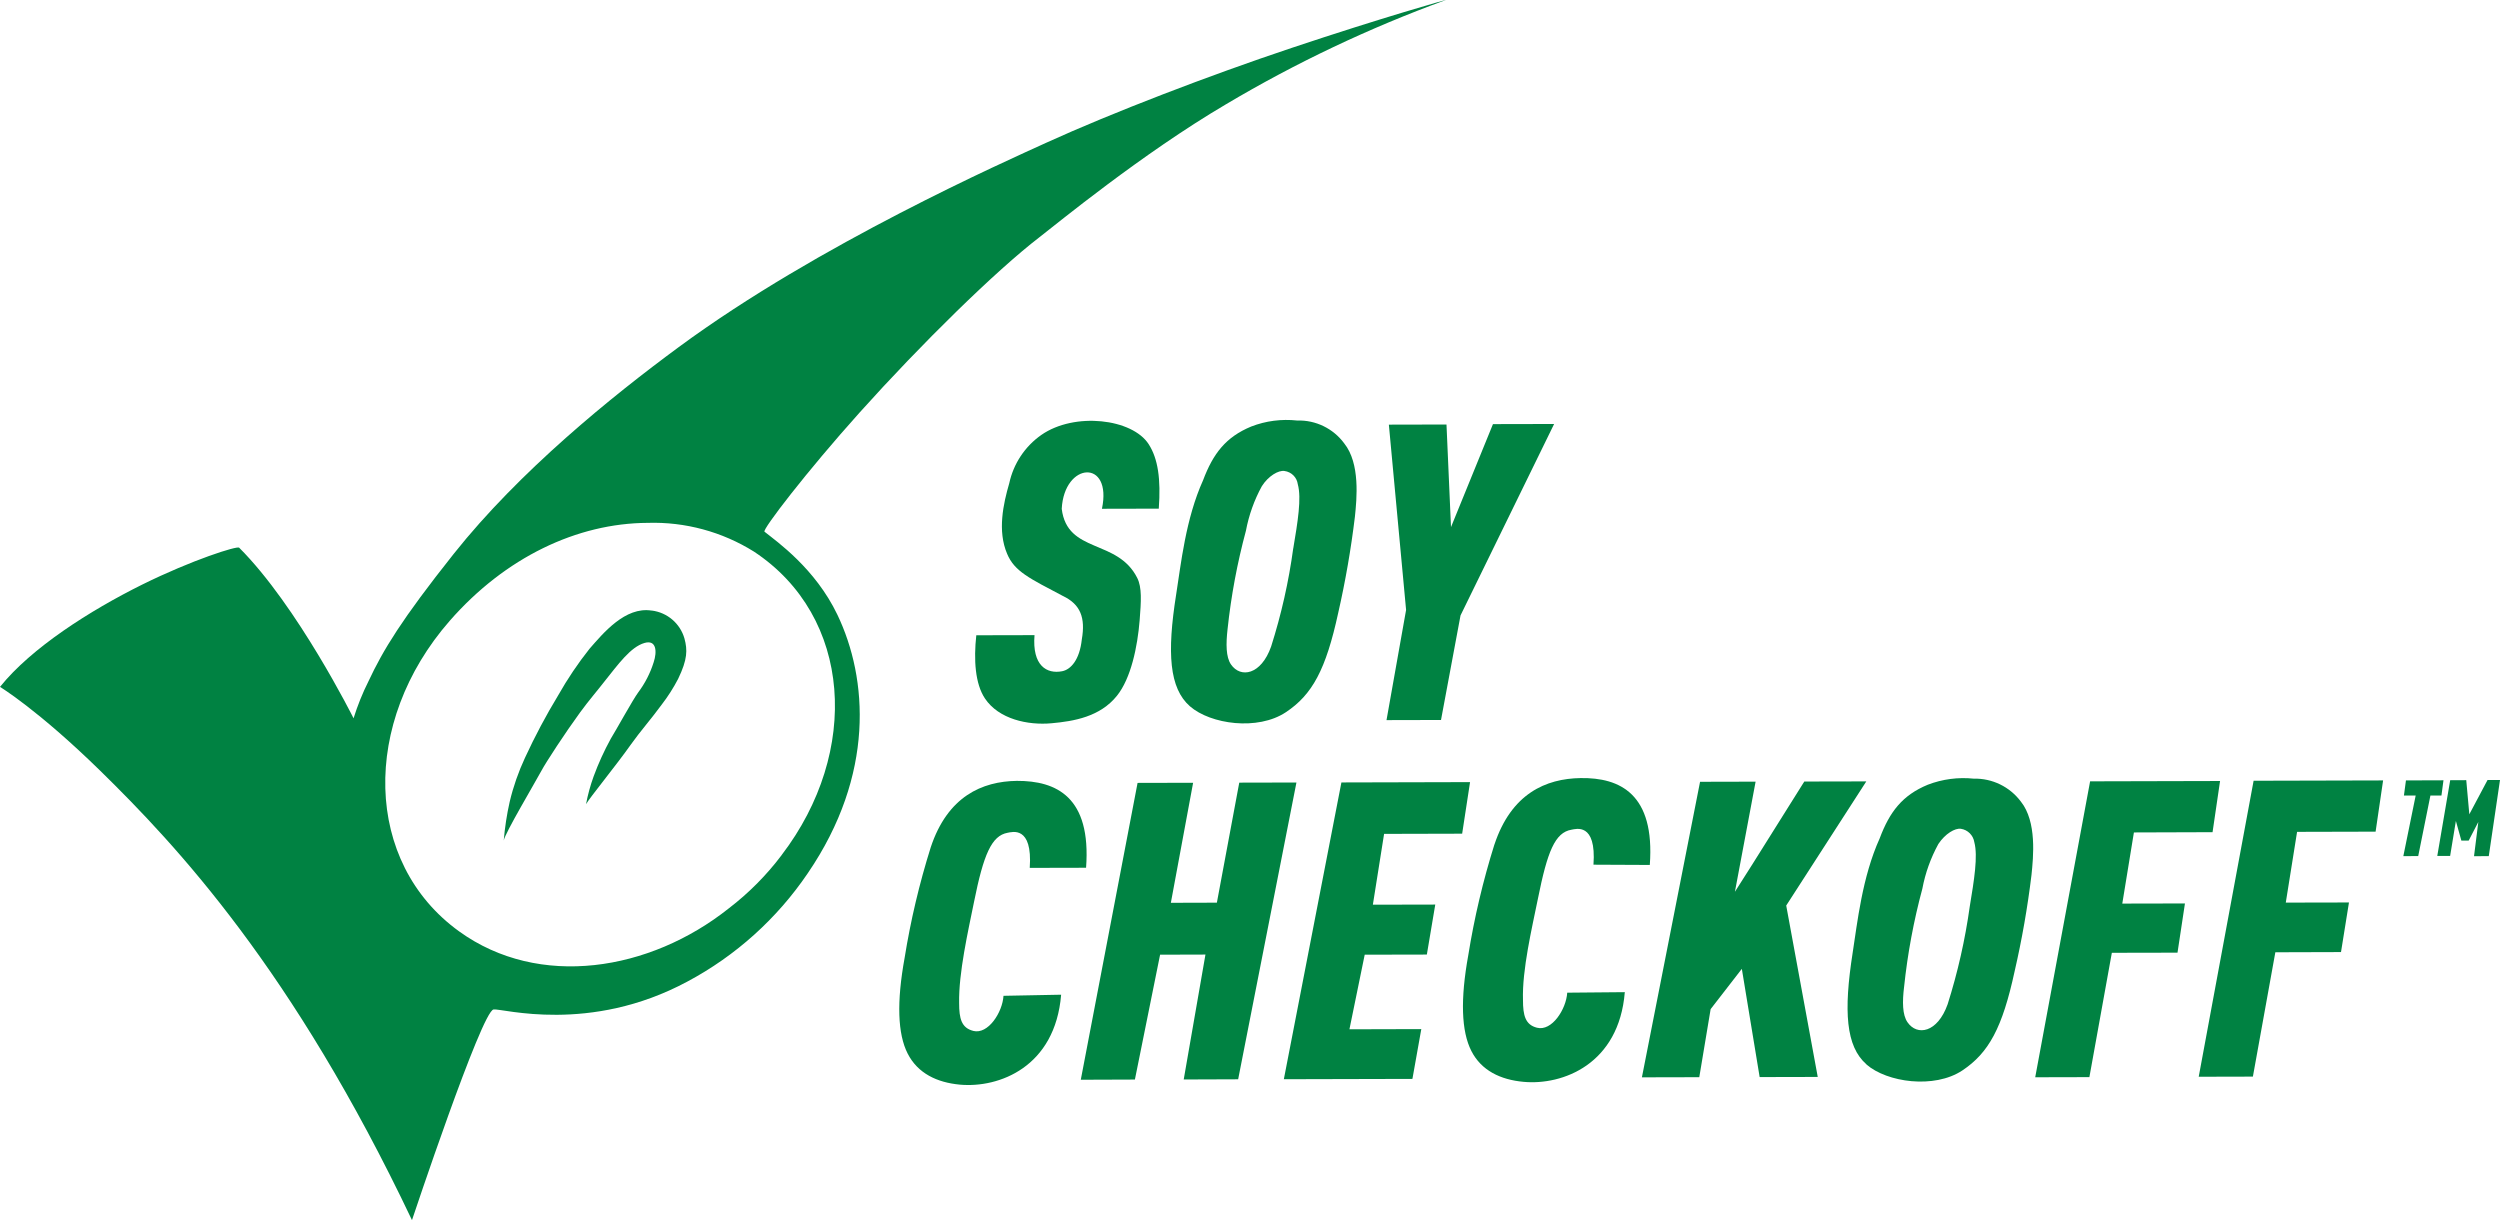
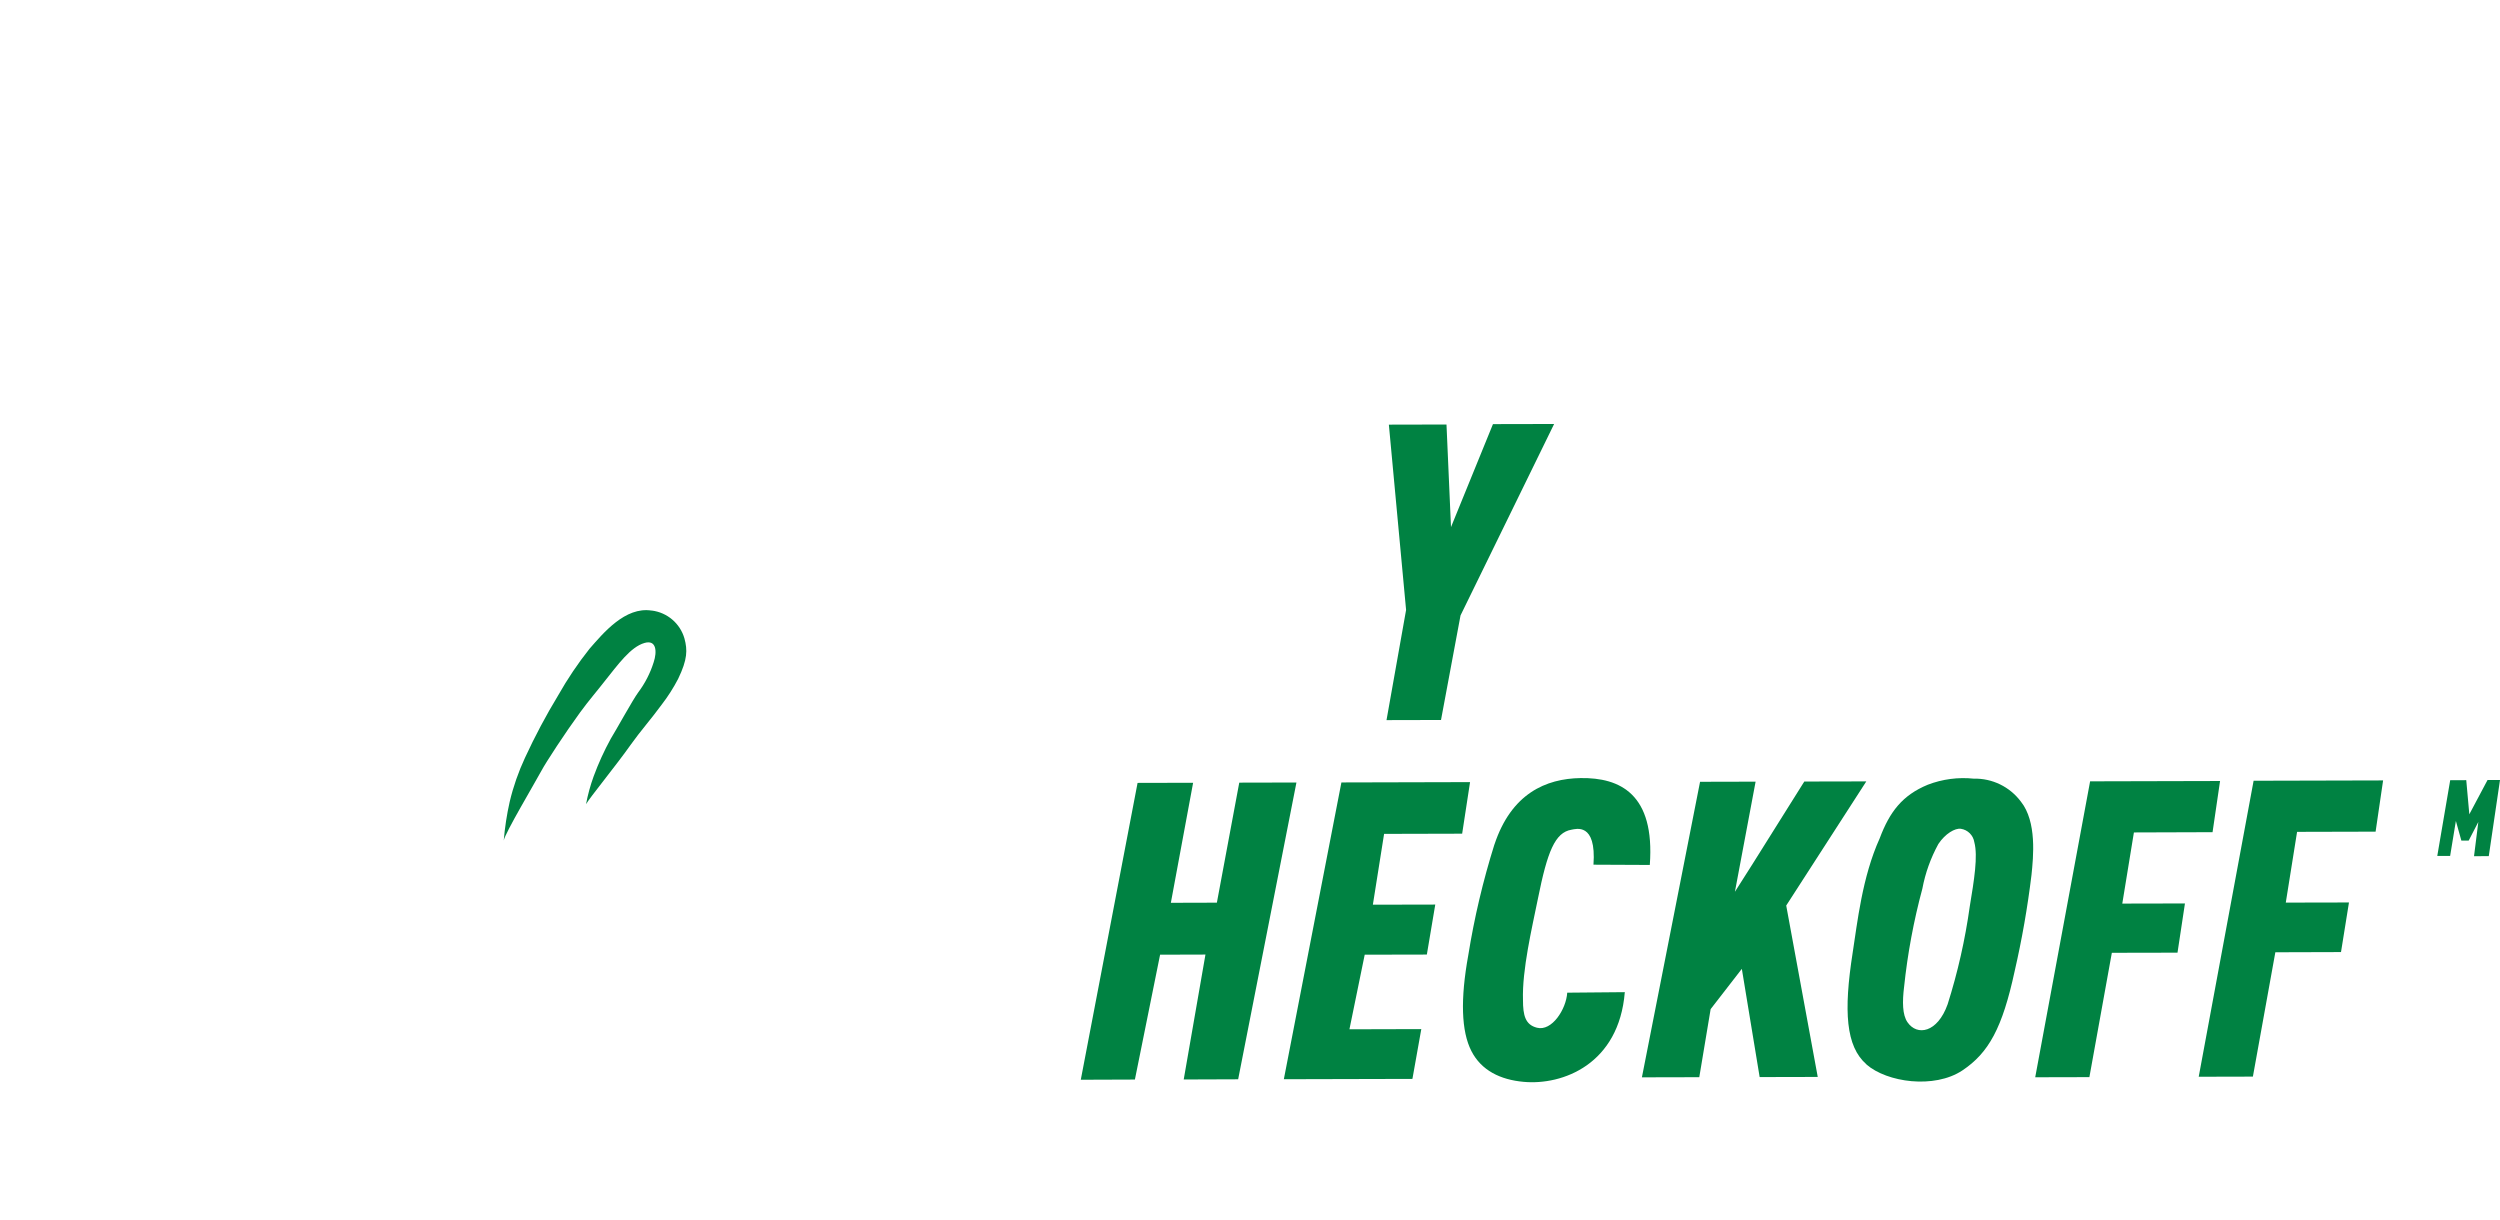
<svg xmlns="http://www.w3.org/2000/svg" id="Layer_2" viewBox="0 0 383.03 186.94">
  <defs>
    <style> .cls-1 { fill: #008242; } </style>
  </defs>
  <g id="Layer_1-2" data-name="Layer_1">
    <g>
-       <path class="cls-1" d="M117.13,81.46c-.38-.29,6.46-9.21,14.56-18.24,9.49-10.57,20.91-21.76,27.57-26.88,2.57-1.98,15.65-12.75,28.57-20.36,10.69-6.35,21.96-11.7,33.64-15.96.71-.26-9.73,2.69-23.54,7.31-12.68,4.24-27.53,9.94-37.61,14.53-6.18,2.83-34.9,15.53-56.33,31.32-10.28,7.57-24.41,19.01-34.46,31.66-8.03,10.11-10.82,14.73-13.07,19.53-.92,1.83-1.68,3.73-2.29,5.68,0,0-8.59-17.21-17.53-26.14-.3-.3-7.13,1.84-14.86,5.66-7.99,3.97-16.97,9.68-21.78,15.67,0,0,5.79,3.49,15.37,12.86,11.62,11.39,29.49,30.38,47.75,68.84,0,0,10.67-32.02,12.5-32.28,1.29-.19,14.68,3.8,29.69-4.27,7.41-3.95,13.74-9.65,18.45-16.6,10.31-15.1,9.21-29.84,4.54-39.6-3.4-7.11-9.29-11.22-11.16-12.72ZM119.76,131.01c-2.32,3.08-5.05,5.83-8.11,8.17-12.1,9.62-29.05,12.36-41.29,3.53-14.64-10.55-15.07-32.02-1.46-47.59,8.52-9.74,19.54-14.96,30.32-15.01,5.75-.18,11.42,1.36,16.29,4.4,15.07,9.95,16.34,30.67,4.25,46.49Z" />
      <path class="cls-1" d="M99.84,93.55c-4.05-.65-7.43,3.47-9.51,5.84-1.78,2.24-3.38,4.62-4.79,7.11-1.88,3.1-3.58,6.3-5.1,9.59-1.01,2.17-1.8,4.43-2.35,6.76-.44,1.95-.74,3.93-.91,5.92.21-1.15,4.68-8.66,5.79-10.71.67-1.26,3.62-5.77,5.9-8.9,1.31-1.8,2.96-3.72,3.71-4.71,2.16-2.7,4.03-5.32,6.16-5.94,1.85-.54,1.95,1.33,1.41,2.96-.52,1.66-1.32,3.22-2.37,4.62-.81,1.09-3.38,5.77-4.2,7.09-1.02,1.86-1.9,3.79-2.63,5.78-.5,1.38-.89,2.8-1.16,4.25.52-.95,4.65-5.99,6.89-9.17,1.34-1.9,3.18-3.99,4.69-6.07.96-1.24,1.8-2.56,2.53-3.96,1.45-3.01,1.44-4.42.97-6.18-.66-2.31-2.63-3.99-5.02-4.29Z" />
      <g>
-         <path class="cls-1" d="M177.54,77.92c.33-4.52-.12-7.64-1.54-9.85-2.5-3.93-11.37-4.98-16.46-1.43-2.51,1.76-4.26,4.4-4.91,7.4-.91,3.13-1.83,7.29-.33,10.8,1.12,2.71,3.44,3.77,8.53,6.46,2.75,1.3,3.48,3.39,2.92,6.64-.34,3.2-1.72,4.65-3.02,4.9-2.35.46-4.61-.85-4.23-5.53l-8.92.02c-.41,3.77-.18,7.44,1.33,9.69,2.11,3.16,6.57,4.13,10.21,3.79,3.4-.31,7.41-.98,10-4.2,2.15-2.66,3.16-7.5,3.49-11.6.22-2.87.37-4.99-.37-6.46-3.03-6.04-10.72-3.68-11.57-10.59.37-7.2,7.78-7.69,6.16-.01l8.71-.02Z" />
        <polygon class="cls-1" points="220.78 110.31 223.77 94.29 238.11 64.96 228.74 64.98 222.31 80.76 221.62 65.04 212.79 65.06 215.43 93.45 212.43 110.33 220.78 110.31" />
-         <path class="cls-1" d="M198.74,64.43c-2.39-.26-4.8.05-7.04.92-3.89,1.61-5.83,4.14-7.37,8.22-2.69,5.95-3.4,12.93-4.13,17.52-1.42,8.97-1.05,14.35,2.11,17.12,3.16,2.76,10.39,3.78,14.7.91,4.05-2.69,6.13-6.52,8.02-15.22,1.11-4.87,1.96-9.79,2.56-14.75.28-2.72.83-8.14-1.64-11.22-1.68-2.28-4.37-3.59-7.2-3.5ZM198.14,84.06v-.06c-.69,5.11-1.83,10.15-3.39,15.06-1.54,4.36-4.68,4.88-6.15,2.74-.78-1.13-.78-3.15-.52-5.43.54-5.08,1.48-10.11,2.81-15.05.45-2.39,1.27-4.7,2.44-6.83,1-1.58,2.56-2.47,3.46-2.33,1.07.14,1.91.97,2.05,2.04.59,2.12-.02,5.81-.7,9.85Z" />
-         <path class="cls-1" d="M149.1,157.94c-1.8-.46-2.15-1.9-2.15-4.24-.09-4.62,1.37-11.01,2.29-15.55,1.45-7.22,2.68-10.12,5.14-10.56.64-.1,3.85-1.17,3.39,5.38l8.63-.02c.81-10.88-4.57-13.33-10.6-13.31-5.32.07-10.61,2.37-13.2,10.18-1.74,5.54-3.08,11.2-4,16.93-1.23,6.75-1.08,11.65.47,14.68,1.55,3.03,4.49,4.42,7.99,4.75,6,.55,14.61-2.7,15.52-13.78l-8.83.17c-.16,2.55-2.36,5.95-4.63,5.38Z" />
        <polygon class="cls-1" points="177.74 146.27 184.69 146.25 181.36 165.39 189.7 165.36 198.63 119.89 189.87 119.91 186.44 138.3 179.39 138.32 182.8 119.93 174.29 119.95 165.59 165.43 173.88 165.4 177.74 146.27" />
        <polygon class="cls-1" points="210.34 138.61 212.06 127.76 224.02 127.73 225.23 119.83 205.52 119.88 196.7 165.35 216.4 165.3 217.76 157.67 206.75 157.7 209.09 146.27 218.61 146.25 219.9 138.59 210.34 138.61" />
        <polygon class="cls-1" points="260.35 165.04 262.09 154.61 266.87 148.44 269.6 165.02 278.5 165 273.67 138.74 285.94 119.72 276.44 119.74 268.53 132.35 265.81 136.63 268.98 119.76 260.47 119.78 251.56 165.06 260.35 165.04" />
        <polygon class="cls-1" points="323.56 145.98 333.62 145.96 334.76 138.42 325.16 138.44 326.94 127.54 338.99 127.5 340.14 119.66 320.23 119.71 311.82 165.05 320.12 165.03 323.56 145.98" />
-         <polygon class="cls-1" points="370.5 131.16 372.37 121.88 374.06 121.88 374.37 119.55 368.62 119.57 368.31 121.89 370.11 121.89 368.22 131.17 370.5 131.16" />
        <polygon class="cls-1" points="375.39 131.14 376.27 125.78 377.11 128.79 378.23 128.79 379.71 125.93 379.05 131.18 381.31 131.17 383.03 119.51 381.12 119.51 378.33 124.76 377.86 119.53 375.4 119.54 373.42 131.14 375.39 131.14" />
        <path class="cls-1" d="M228.96,129.39c-1.74,5.55-3.08,11.21-4,16.95-1.23,6.76-1.07,11.67.47,14.68,1.53,3.01,4.48,4.41,7.99,4.73,6.01.56,14.63-2.71,15.52-13.74l-8.82.08c-.16,2.55-2.36,5.95-4.63,5.37-1.8-.45-2.15-1.9-2.15-4.23-.15-4.63,1.37-11.01,2.29-15.55,1.45-7.22,2.61-10.13,5.14-10.56.64-.1,3.84-1.18,3.37,5.36l8.63.04c.81-10.88-4.57-13.4-10.6-13.31-5.32.08-10.61,2.37-13.2,10.17Z" />
        <path class="cls-1" d="M285.95,163.08c3.16,2.76,10.4,3.78,14.7.93,4.05-2.7,6.14-6.52,8.02-15.22,1.12-4.86,1.98-9.79,2.58-14.75.28-2.74.84-8.14-1.63-11.23-1.7-2.27-4.39-3.58-7.22-3.51-2.39-.25-4.8.07-7.04.93-3.89,1.61-5.84,4.14-7.37,8.22-2.69,5.95-3.42,12.93-4.14,17.52-1.4,8.97-1.05,14.34,2.11,17.1ZM291.73,151.2c.53-5.08,1.47-10.11,2.8-15.05.45-2.4,1.28-4.7,2.45-6.84,1.05-1.58,2.55-2.46,3.45-2.33,1.06.16,1.9,1,2.06,2.06.57,2.12-.03,5.81-.7,9.85-.71,5.08-1.84,10.09-3.39,14.98-1.56,4.38-4.68,4.89-6.15,2.75-.79-1.14-.8-3.15-.52-5.43Z" />
        <polygon class="cls-1" points="345.17 164.95 348.61 145.9 358.67 145.87 359.89 138.27 350.21 138.29 351.94 127.45 363.97 127.42 365.12 119.57 345.28 119.62 336.87 164.97 345.17 164.95" />
      </g>
    </g>
  </g>
</svg>